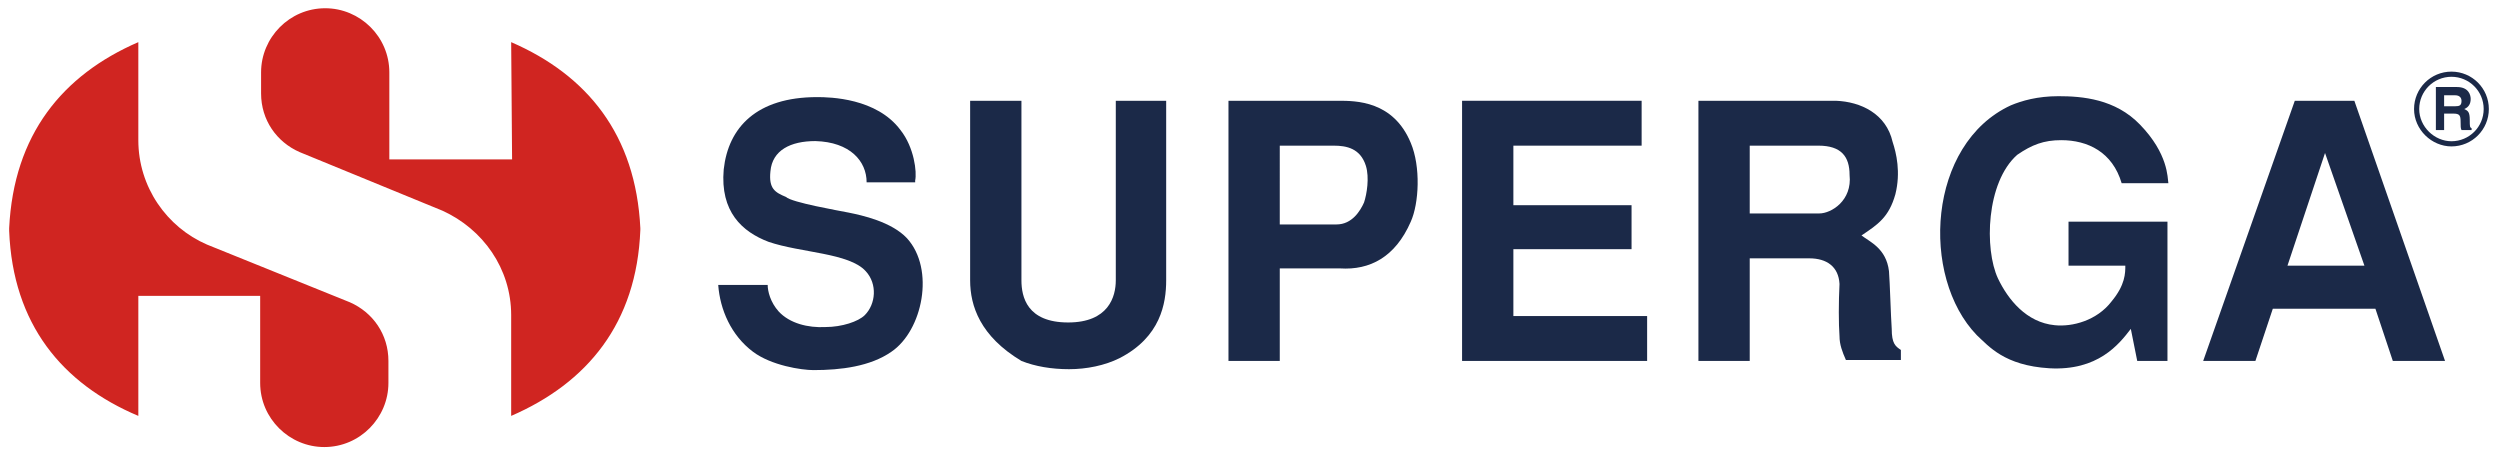
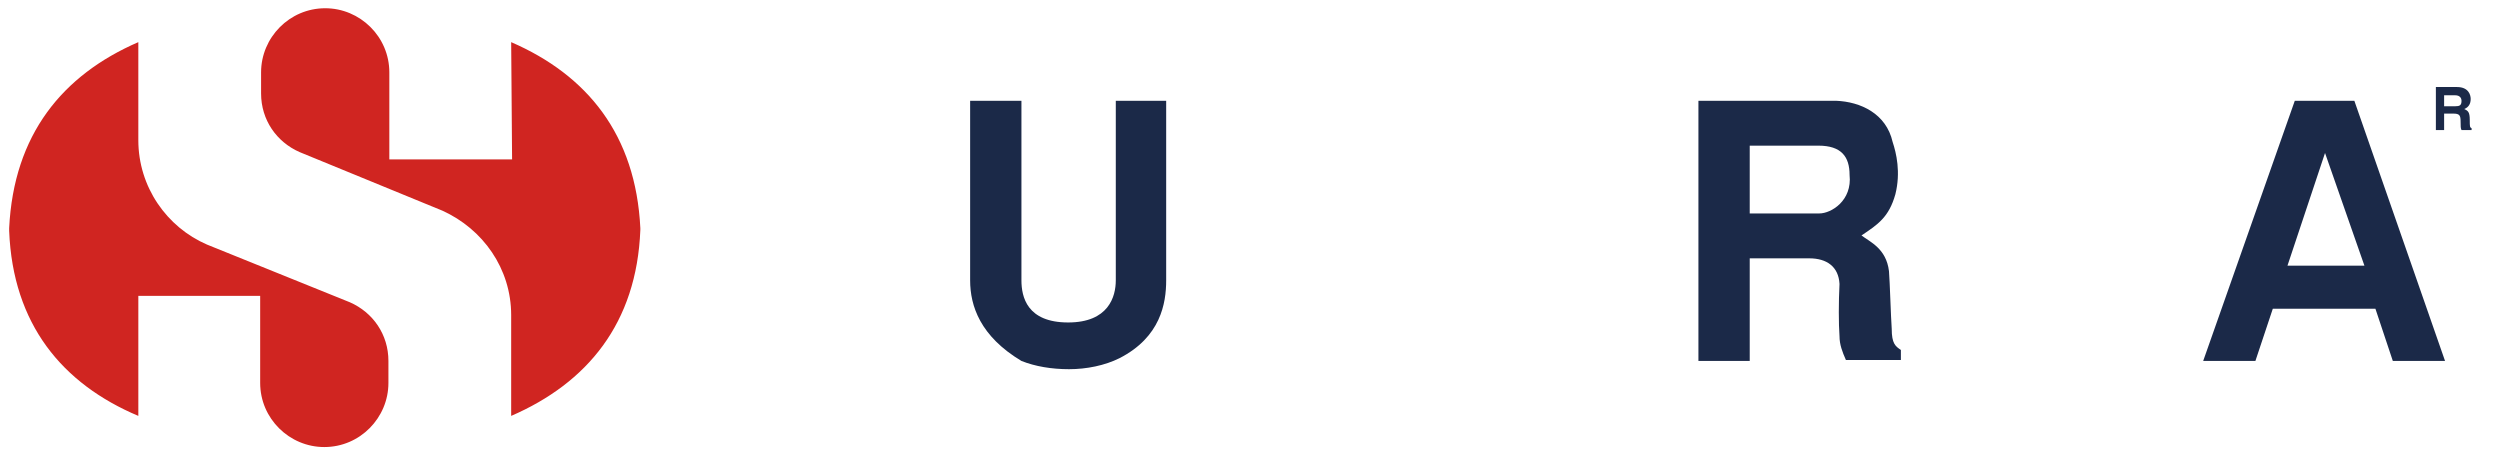
<svg xmlns="http://www.w3.org/2000/svg" version="1.1" id="Layer_1" x="0px" y="0px" viewBox="0 0 272.9 50" style="enable-background:new 0 0 272.9 50;" xml:space="preserve">
  <style type="text/css">
	.st0{fill-rule:evenodd;clip-rule:evenodd;fill:#1B2948;}
	.st1{fill:none;stroke:#1B2948;stroke-width:0.564;stroke-miterlimit:3.864;}
	.st2{fill-rule:evenodd;clip-rule:evenodd;fill:#D02521;}
</style>
  <g>
    <path class="st0" d="M265.9,14.2h0.9v-1.8h1c0.7,0,0.8,0.2,0.8,0.9c0,0.5,0,0.7,0.1,0.9h1.1V14c-0.2-0.1-0.2-0.2-0.2-0.9   c0-0.9-0.2-1-0.6-1.2c0.5-0.2,0.7-0.6,0.7-1.1c0-0.4-0.2-1.3-1.5-1.3h-2.3V14.2z M266.8,11.6v-1.2h1.2c0.6,0,0.7,0.4,0.7,0.6   c0,0.5-0.2,0.6-0.7,0.6H266.8z" />
-     <path class="st1" d="M263.8,11.9c0-2.1,1.7-3.8,3.8-3.8c2.1,0,3.8,1.7,3.8,3.8c0,2.1-1.7,3.8-3.8,3.8   C265.6,15.7,263.8,14,263.8,11.9z" />
    <path class="st2" d="M1,24.9C1.5,14.7,6.8,8.2,15.1,4.6l0,10.7c0,5.1,3.1,9.5,7.5,11.4l15.6,6.3c2.5,1.1,4.2,3.5,4.2,6.4l0,2.4   c0,3.8-3.1,7-7,7c-3.8,0-7-3.1-7-7l0-9.5l-13.3,0l0,13.1C6.8,41.9,1.4,35.4,1,25.2L1,24.9z M55.8,4.6c8.3,3.6,13.6,10.1,14.1,20.3   l0,0.2c-0.4,10.2-5.8,16.7-14.1,20.3l0-11c0-5.1-3.1-9.4-7.5-11.4l-15.6-6.4c-2.5-1.1-4.2-3.5-4.2-6.4l0-2.3c0-3.8,3.1-7,7-7   c3.8,0,7,3.1,7,7l0,9.5l13.4,0L55.8,4.6z" />
-     <path class="st0" d="M99.9,19.7c0.2-0.9-0.1-3.6-1.6-5.5c-2.6-3.5-7.7-3.6-9.1-3.6c-6.6,0-9.7,3.3-10.2,7.9c-0.4,4.6,2,6.8,4.9,7.9   c3.5,1.2,8.8,1.2,10.6,3.2c1.3,1.4,1.1,3.6-0.1,4.8c-0.7,0.7-2.5,1.3-4.3,1.3c-1.9,0.1-3.9-0.4-5.1-1.7c-0.9-1-1.2-2.2-1.2-2.9   h-5.4c0.2,2.7,1.4,5.5,3.8,7.3c2,1.5,5.3,2,6.6,2c3,0,6.2-0.4,8.5-2c3.4-2.3,4.8-9,1.7-12.4c-1.7-1.8-4.9-2.5-6.4-2.8   c-1-0.2-6.2-1.1-6.8-1.7c-1.2-0.5-1.9-0.9-1.7-2.8c0.2-2.3,2.2-3.3,4.9-3.3c3.8,0.1,5.6,2.2,5.6,4.5H99.9z" />
    <path class="st0" d="M121.8,11v19.6c0,1.8-0.8,4.6-5.2,4.6c-4.5,0-5.1-2.8-5.1-4.6V11h-5.6v19.6c0,2.8,1.1,6.1,5.6,8.8   c1.5,0.6,3.3,0.9,5.2,0.9c1.9,0,3.9-0.4,5.5-1.2c4.5-2.3,5.1-6,5.1-8.5V11H121.8z" />
-     <path class="st0" d="M139.6,15.9h6c1.4,0,2.9,0.3,3.5,2.2c0.4,1.3,0.1,3.1-0.2,4c-0.4,0.9-1.3,2.4-3,2.4h-6.2V15.9z M134.1,39.4   h5.6V29.3h6.6c3.2,0.2,6-1.2,7.7-5.1c0.9-2,1.1-6,0-8.6c-1.9-4.6-6-4.6-7.9-4.6h-12V39.4z" />
-     <polygon class="st0" points="159.6,11 159.6,39.4 179.8,39.4 179.8,34.5 165.2,34.5 165.2,27.2 178.1,27.2 178.1,22.4 165.2,22.4    165.2,15.9 179.2,15.9 179.2,11  " />
    <path class="st0" d="M185.4,39.4V11h15c2.7,0.1,5.5,1.4,6.2,4.5c0.4,1.2,0.9,3.3,0.3,5.7c-0.7,2.5-1.9,3.3-3.7,4.5   c0.9,0.7,2.7,1.4,3,3.9c0.1,1.2,0.2,4.9,0.3,6.3c0,1.6,0.4,1.9,1,2.3v1.1h-6c-0.4-0.9-0.7-1.7-0.7-2.6c-0.1-1.4-0.1-3.7,0-5.7   c-0.1-1.9-1.4-2.8-3.3-2.8H191v11.2H185.4z M191,15.9v7.4h7.6c1.3,0,3.6-1.4,3.3-4.2c0-2-0.9-3.2-3.4-3.2H191z" />
-     <path class="st0" d="M225.8,29h6.2c0,0.8,0,2.1-1.5,3.9c-1.6,2.1-4.3,2.8-6.2,2.6c-3.1-0.3-5.1-2.8-6.2-5.1   c-1.5-3.2-1.3-10.5,2.1-13.5c1.6-1.1,2.9-1.6,4.8-1.6c2.9,0,5.6,1.3,6.6,4.7h5.1c-0.1-0.6,0-3.2-3.1-6.4c-2.7-2.8-6.3-3.1-8.9-3.1   c-2.3,0-4,0.5-5.2,1c-9.1,4.2-9.9,18.7-3.7,25.1c1.3,1.2,3,3.3,7.9,3.6c5.3,0.3,7.6-2.6,8.9-4.3l0.7,3.5h3.3V24.2h-10.8V29z" />
    <path class="st0" d="M257,11l9.9,28.4h-5.7l-1.9-5.7h-11.2l-1.9,5.7h-5.7l10-28.4H257z M253.8,16.7L249.7,29h8.4L253.8,16.7z" />
  </g>
</svg>